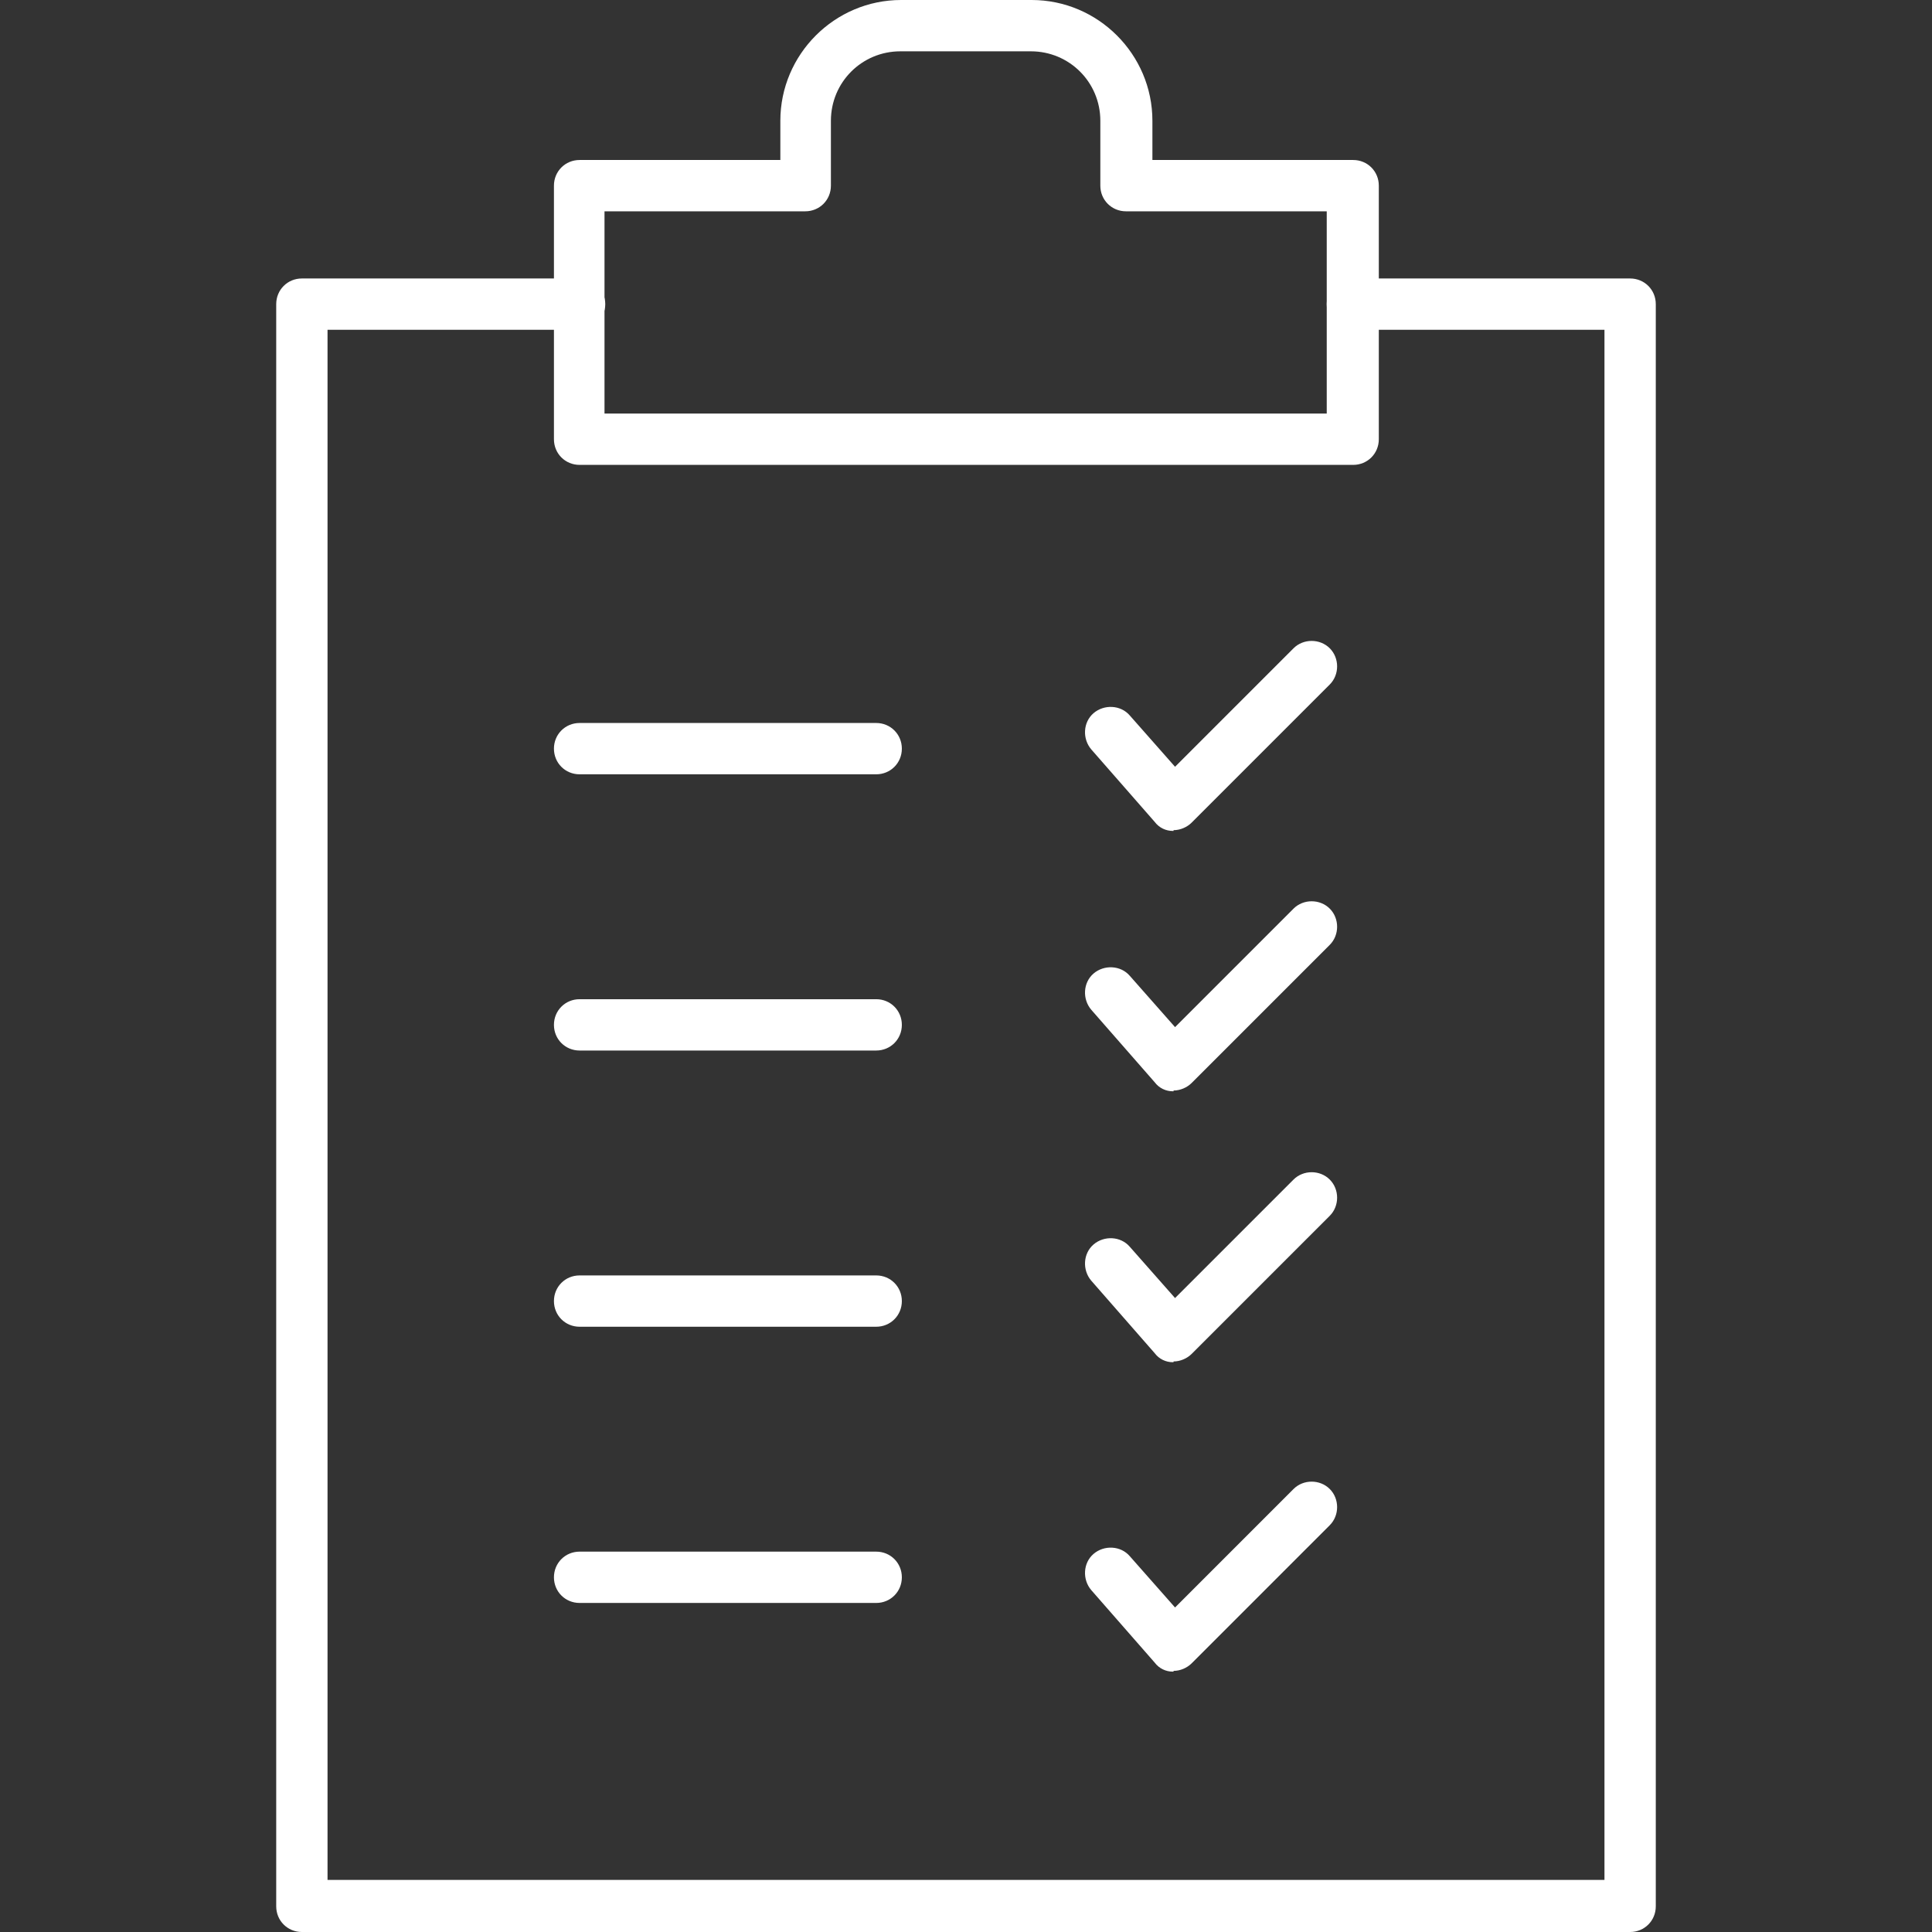
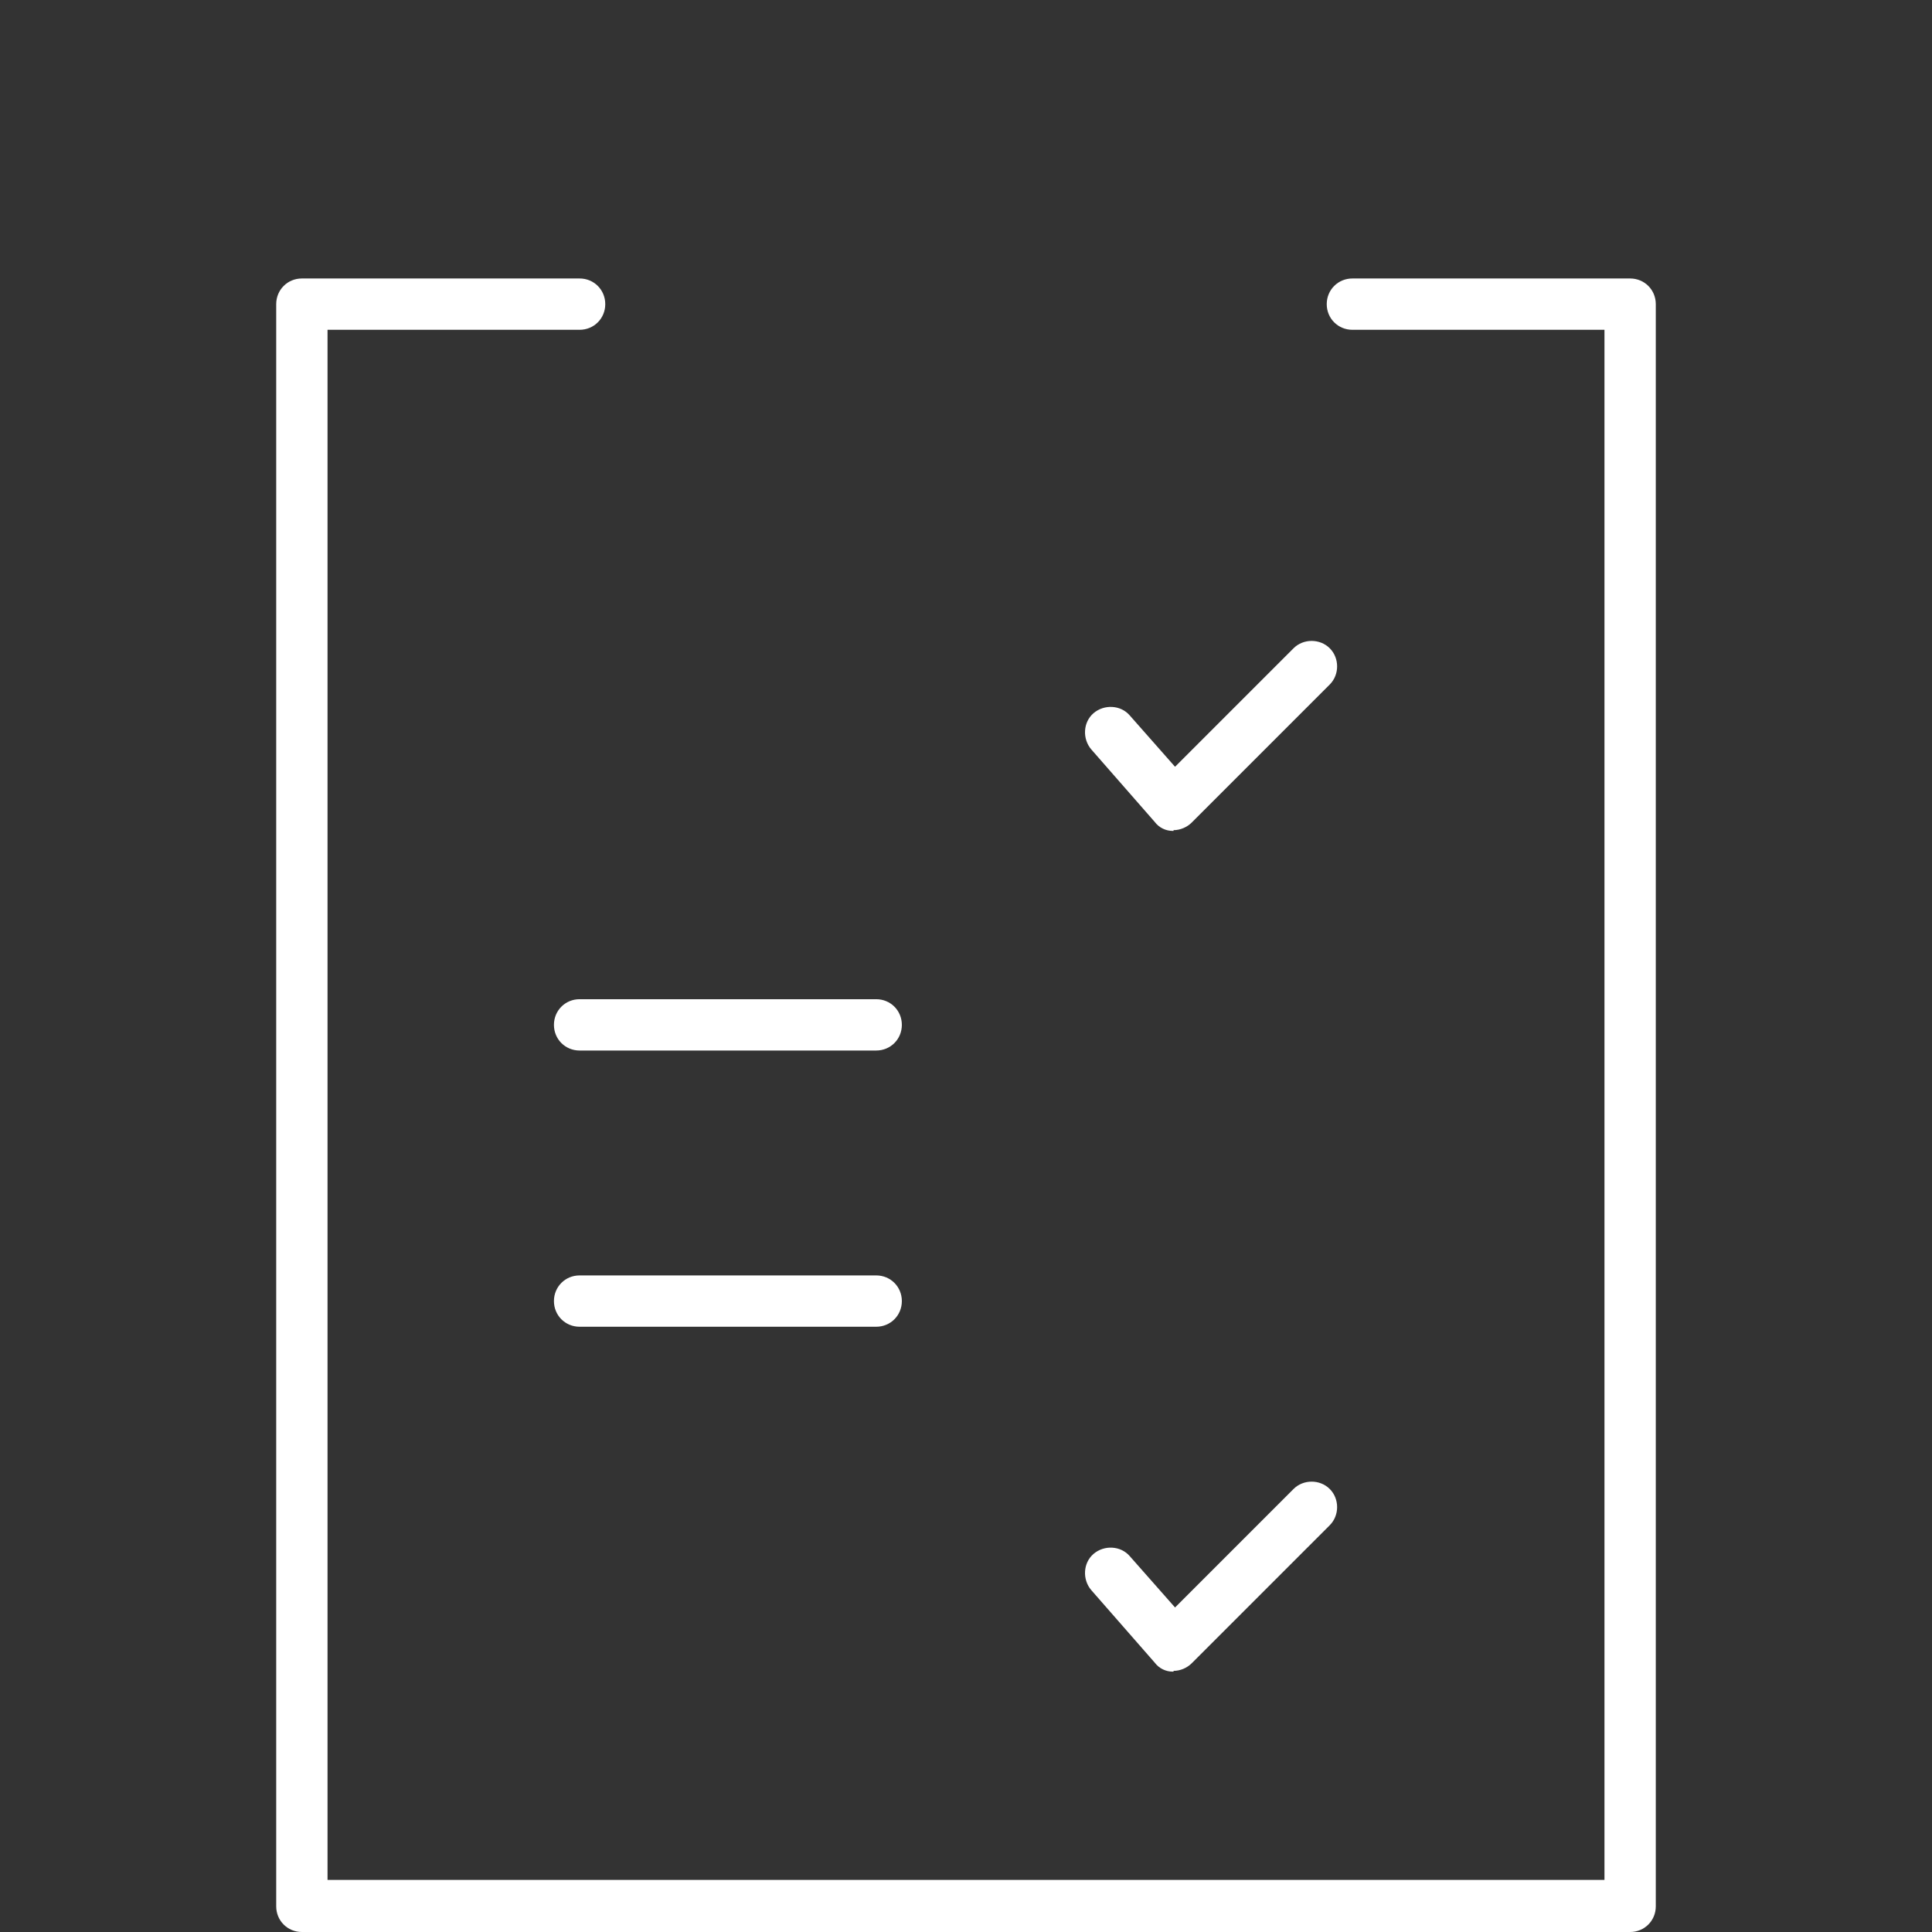
<svg xmlns="http://www.w3.org/2000/svg" id="_レイヤー_1" data-name="レイヤー 1" viewBox="0 0 256 256">
  <rect x="0" y="0" width="256" height="256" fill="#333333" stroke="none" />
  <defs>
    <style>
      .cls-1 {
        fill: #fff;
      }
    </style>
  </defs>
-   <path class="cls-1" d="M179.2,61.6h-102.4c-1.9,0-3.4-1.5-3.4-3.4V24.6c0-1.9,1.5-3.4,3.4-3.4h26.6v-5.2c0-8.8,7.2-16,16-16h17.3c8.8,0,16,7.2,16,16v5.2h26.6c1.9,0,3.4,1.5,3.4,3.4v33.6c0,1.9-1.5,3.4-3.4,3.4h-.1ZM80.2,54.8h95.6v-26.8h-26.6c-1.9,0-3.4-1.5-3.4-3.4v-8.6c0-5.1-4.1-9.2-9.2-9.2h-17.3c-5.1,0-9.2,4.1-9.2,9.2v8.6c0,1.9-1.5,3.4-3.4,3.4h-26.6v26.8h.1Z" />
  <path class="cls-1" d="M216,256H40c-1.9,0-3.4-1.5-3.4-3.4V40.3c0-1.9,1.5-3.4,3.4-3.4h36.8c1.9,0,3.4,1.5,3.4,3.4s-1.5,3.4-3.4,3.4h-33.4v205.4h169.2V43.7h-33.4c-1.9,0-3.4-1.5-3.4-3.4s1.5-3.4,3.4-3.4h36.8c1.9,0,3.4,1.5,3.4,3.4v212.3c0,1.9-1.5,3.4-3.4,3.4h0Z" />
  <g>
-     <path class="cls-1" d="M116.1,102.6h-39.3c-1.9,0-3.4-1.5-3.4-3.4s1.5-3.4,3.4-3.4h39.3c1.9,0,3.4,1.5,3.4,3.4s-1.5,3.4-3.4,3.4Z" />
    <path class="cls-1" d="M116.1,139.2h-39.3c-1.9,0-3.4-1.5-3.4-3.4s1.5-3.4,3.4-3.4h39.3c1.9,0,3.4,1.5,3.4,3.4s-1.5,3.4-3.4,3.4Z" />
    <path class="cls-1" d="M116.1,175.8h-39.3c-1.9,0-3.4-1.5-3.4-3.4s1.5-3.4,3.4-3.4h39.3c1.9,0,3.4,1.5,3.4,3.4s-1.5,3.4-3.4,3.4Z" />
-     <path class="cls-1" d="M116.1,212.4h-39.3c-1.9,0-3.4-1.5-3.4-3.4s1.5-3.4,3.4-3.4h39.3c1.9,0,3.4,1.5,3.4,3.4s-1.5,3.4-3.4,3.4Z" />
    <path class="cls-1" d="M155.5,110.1h-.1c-.9,0-1.8-.4-2.4-1.2l-8.4-9.6c-1.2-1.4-1.1-3.6.3-4.8,1.4-1.2,3.6-1.1,4.8.3l6,6.8,15.7-15.7c1.3-1.3,3.5-1.3,4.8,0s1.3,3.5,0,4.8l-18.3,18.3c-.6.6-1.5,1-2.4,1v.1Z" />
-     <path class="cls-1" d="M155.5,144.6h-.1c-.9,0-1.8-.4-2.4-1.2l-8.4-9.6c-1.2-1.4-1.1-3.6.3-4.8,1.4-1.2,3.6-1.1,4.8.3l6,6.8,15.7-15.7c1.3-1.3,3.5-1.3,4.8,0s1.3,3.5,0,4.8l-18.3,18.3c-.6.6-1.5,1-2.4,1v.1Z" />
-     <path class="cls-1" d="M155.5,180.5h-.1c-.9,0-1.8-.4-2.4-1.2l-8.4-9.6c-1.2-1.4-1.1-3.6.3-4.8,1.4-1.2,3.6-1.1,4.8.3l6,6.8,15.7-15.7c1.3-1.3,3.5-1.3,4.8,0s1.3,3.5,0,4.8l-18.3,18.3c-.6.6-1.5,1-2.4,1v.1Z" />
    <path class="cls-1" d="M155.5,221.5h-.1c-.9,0-1.8-.4-2.4-1.2l-8.4-9.6c-1.2-1.4-1.1-3.6.3-4.8,1.4-1.2,3.6-1.1,4.8.3l6,6.8,15.7-15.7c1.3-1.3,3.5-1.3,4.8,0s1.3,3.5,0,4.8l-18.3,18.3c-.6.6-1.5,1-2.4,1v.1Z" />
  </g>
</svg>